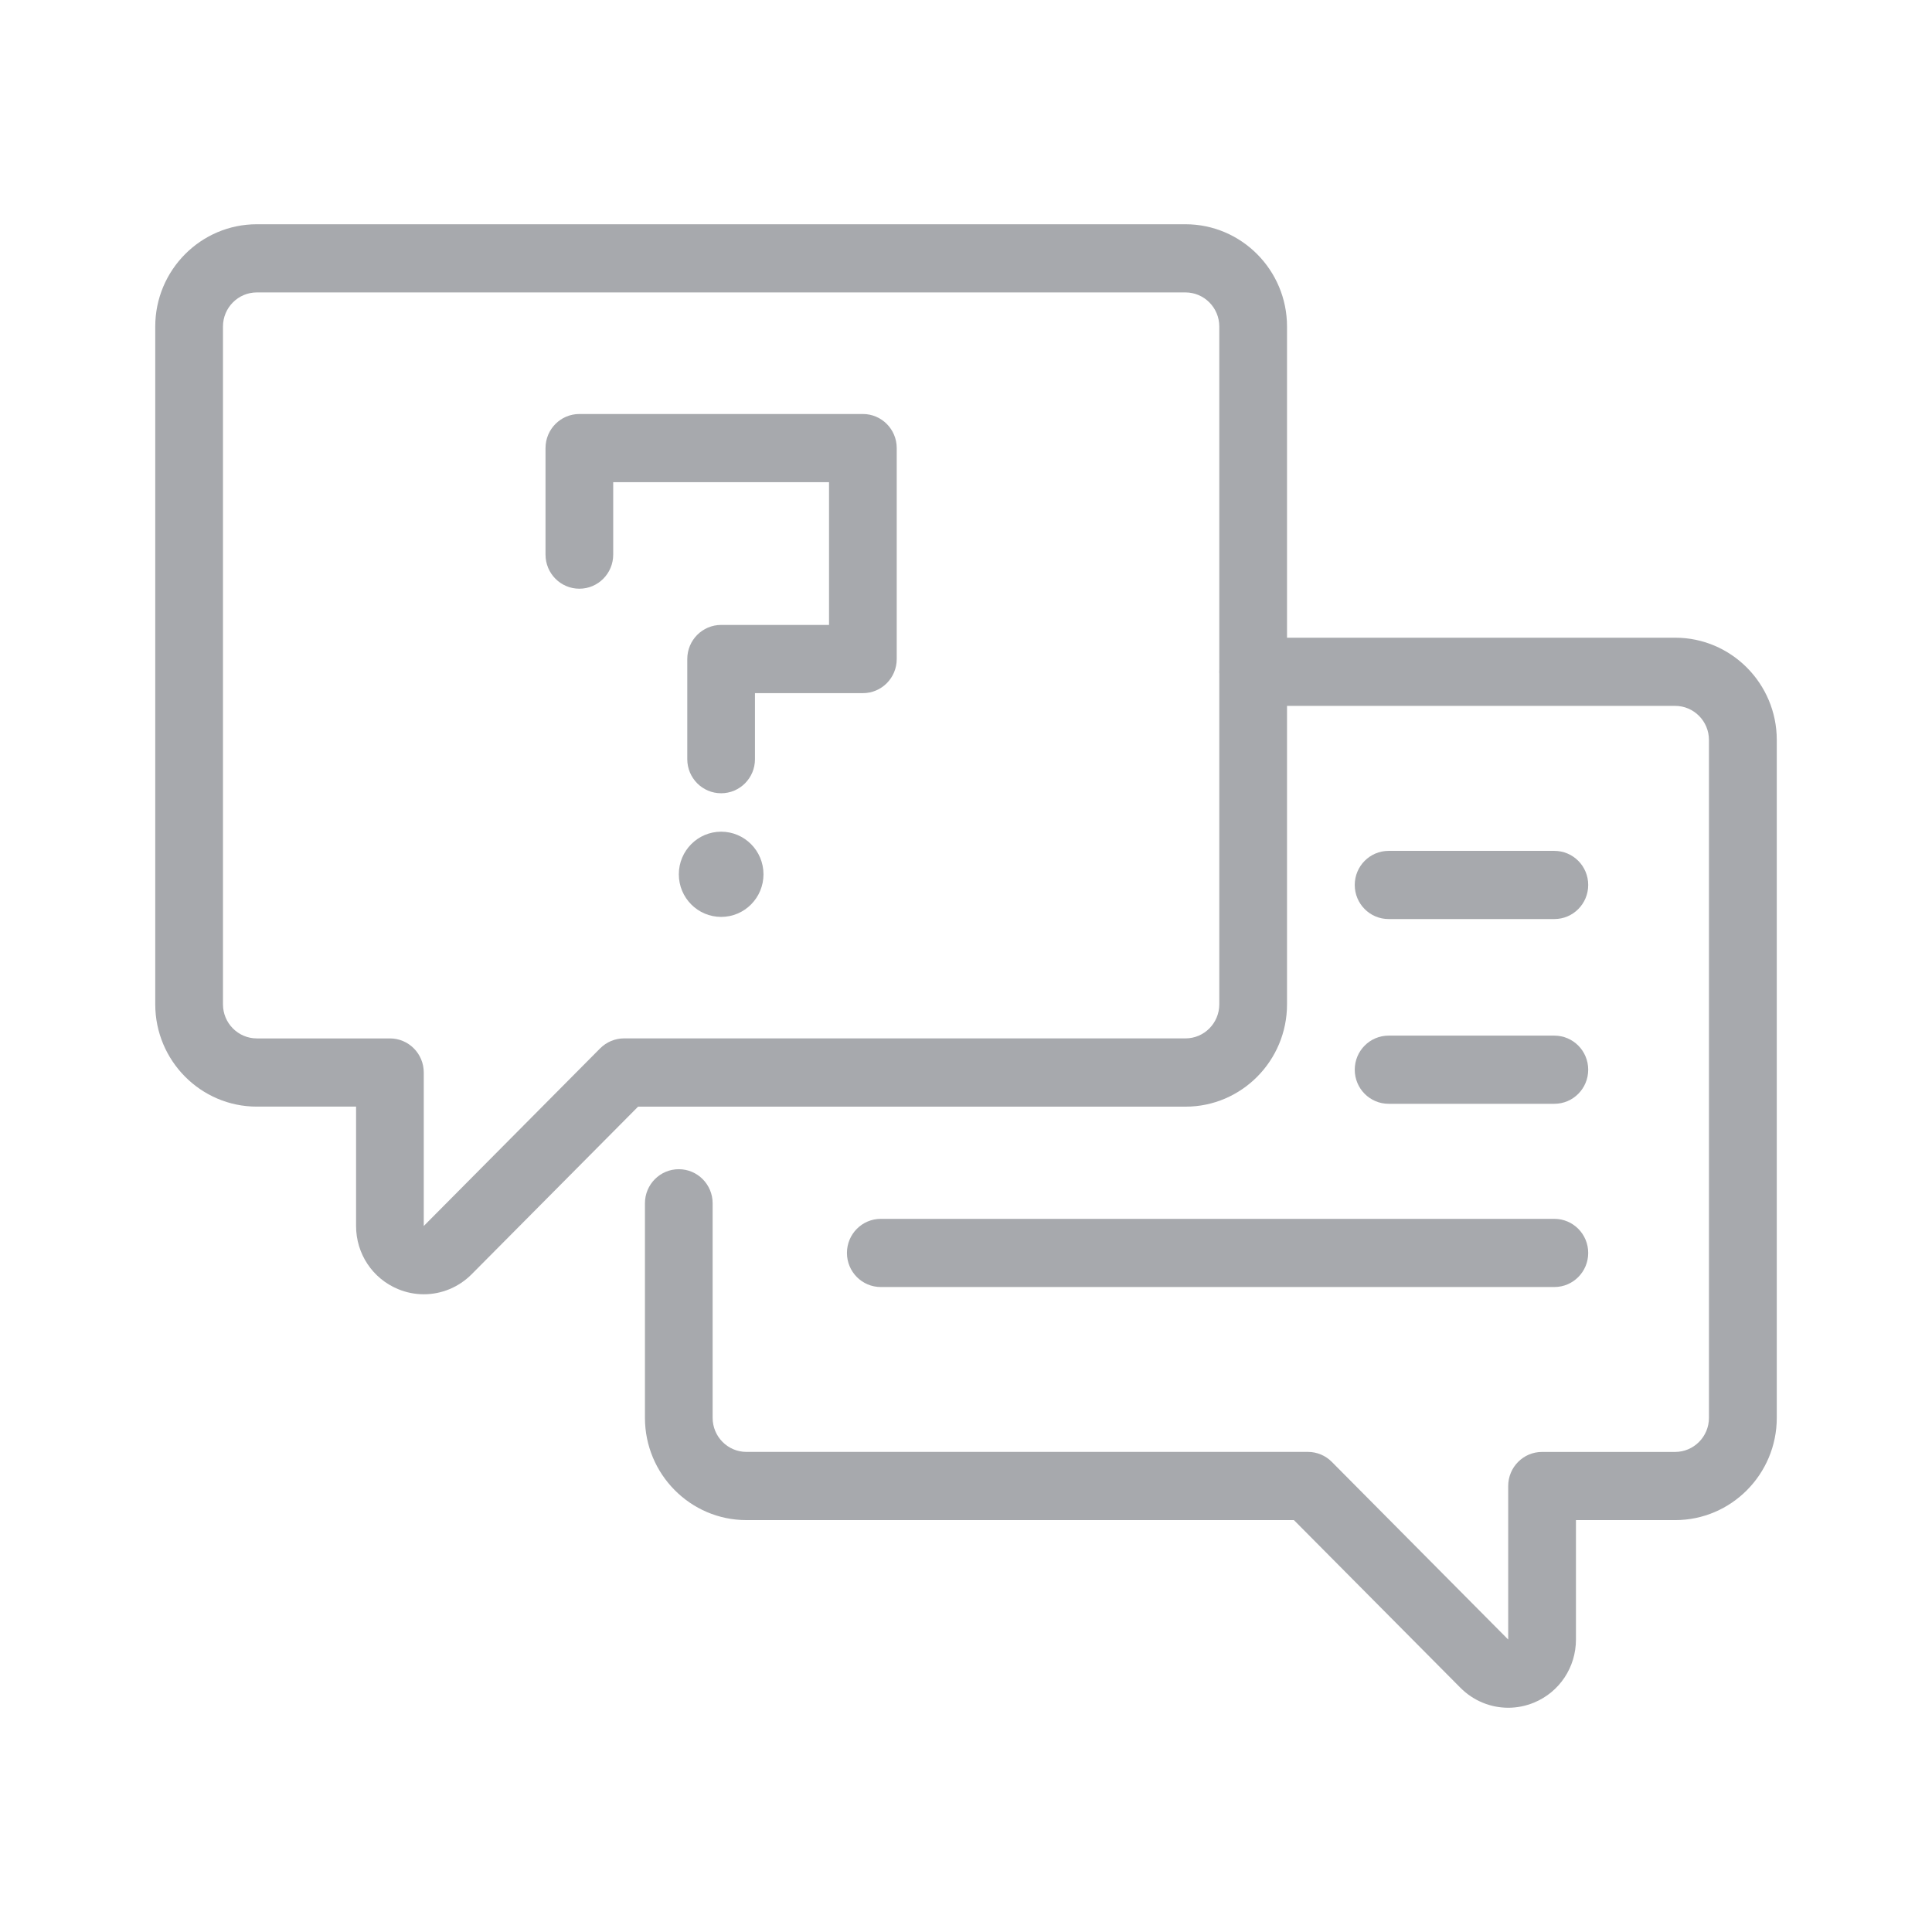
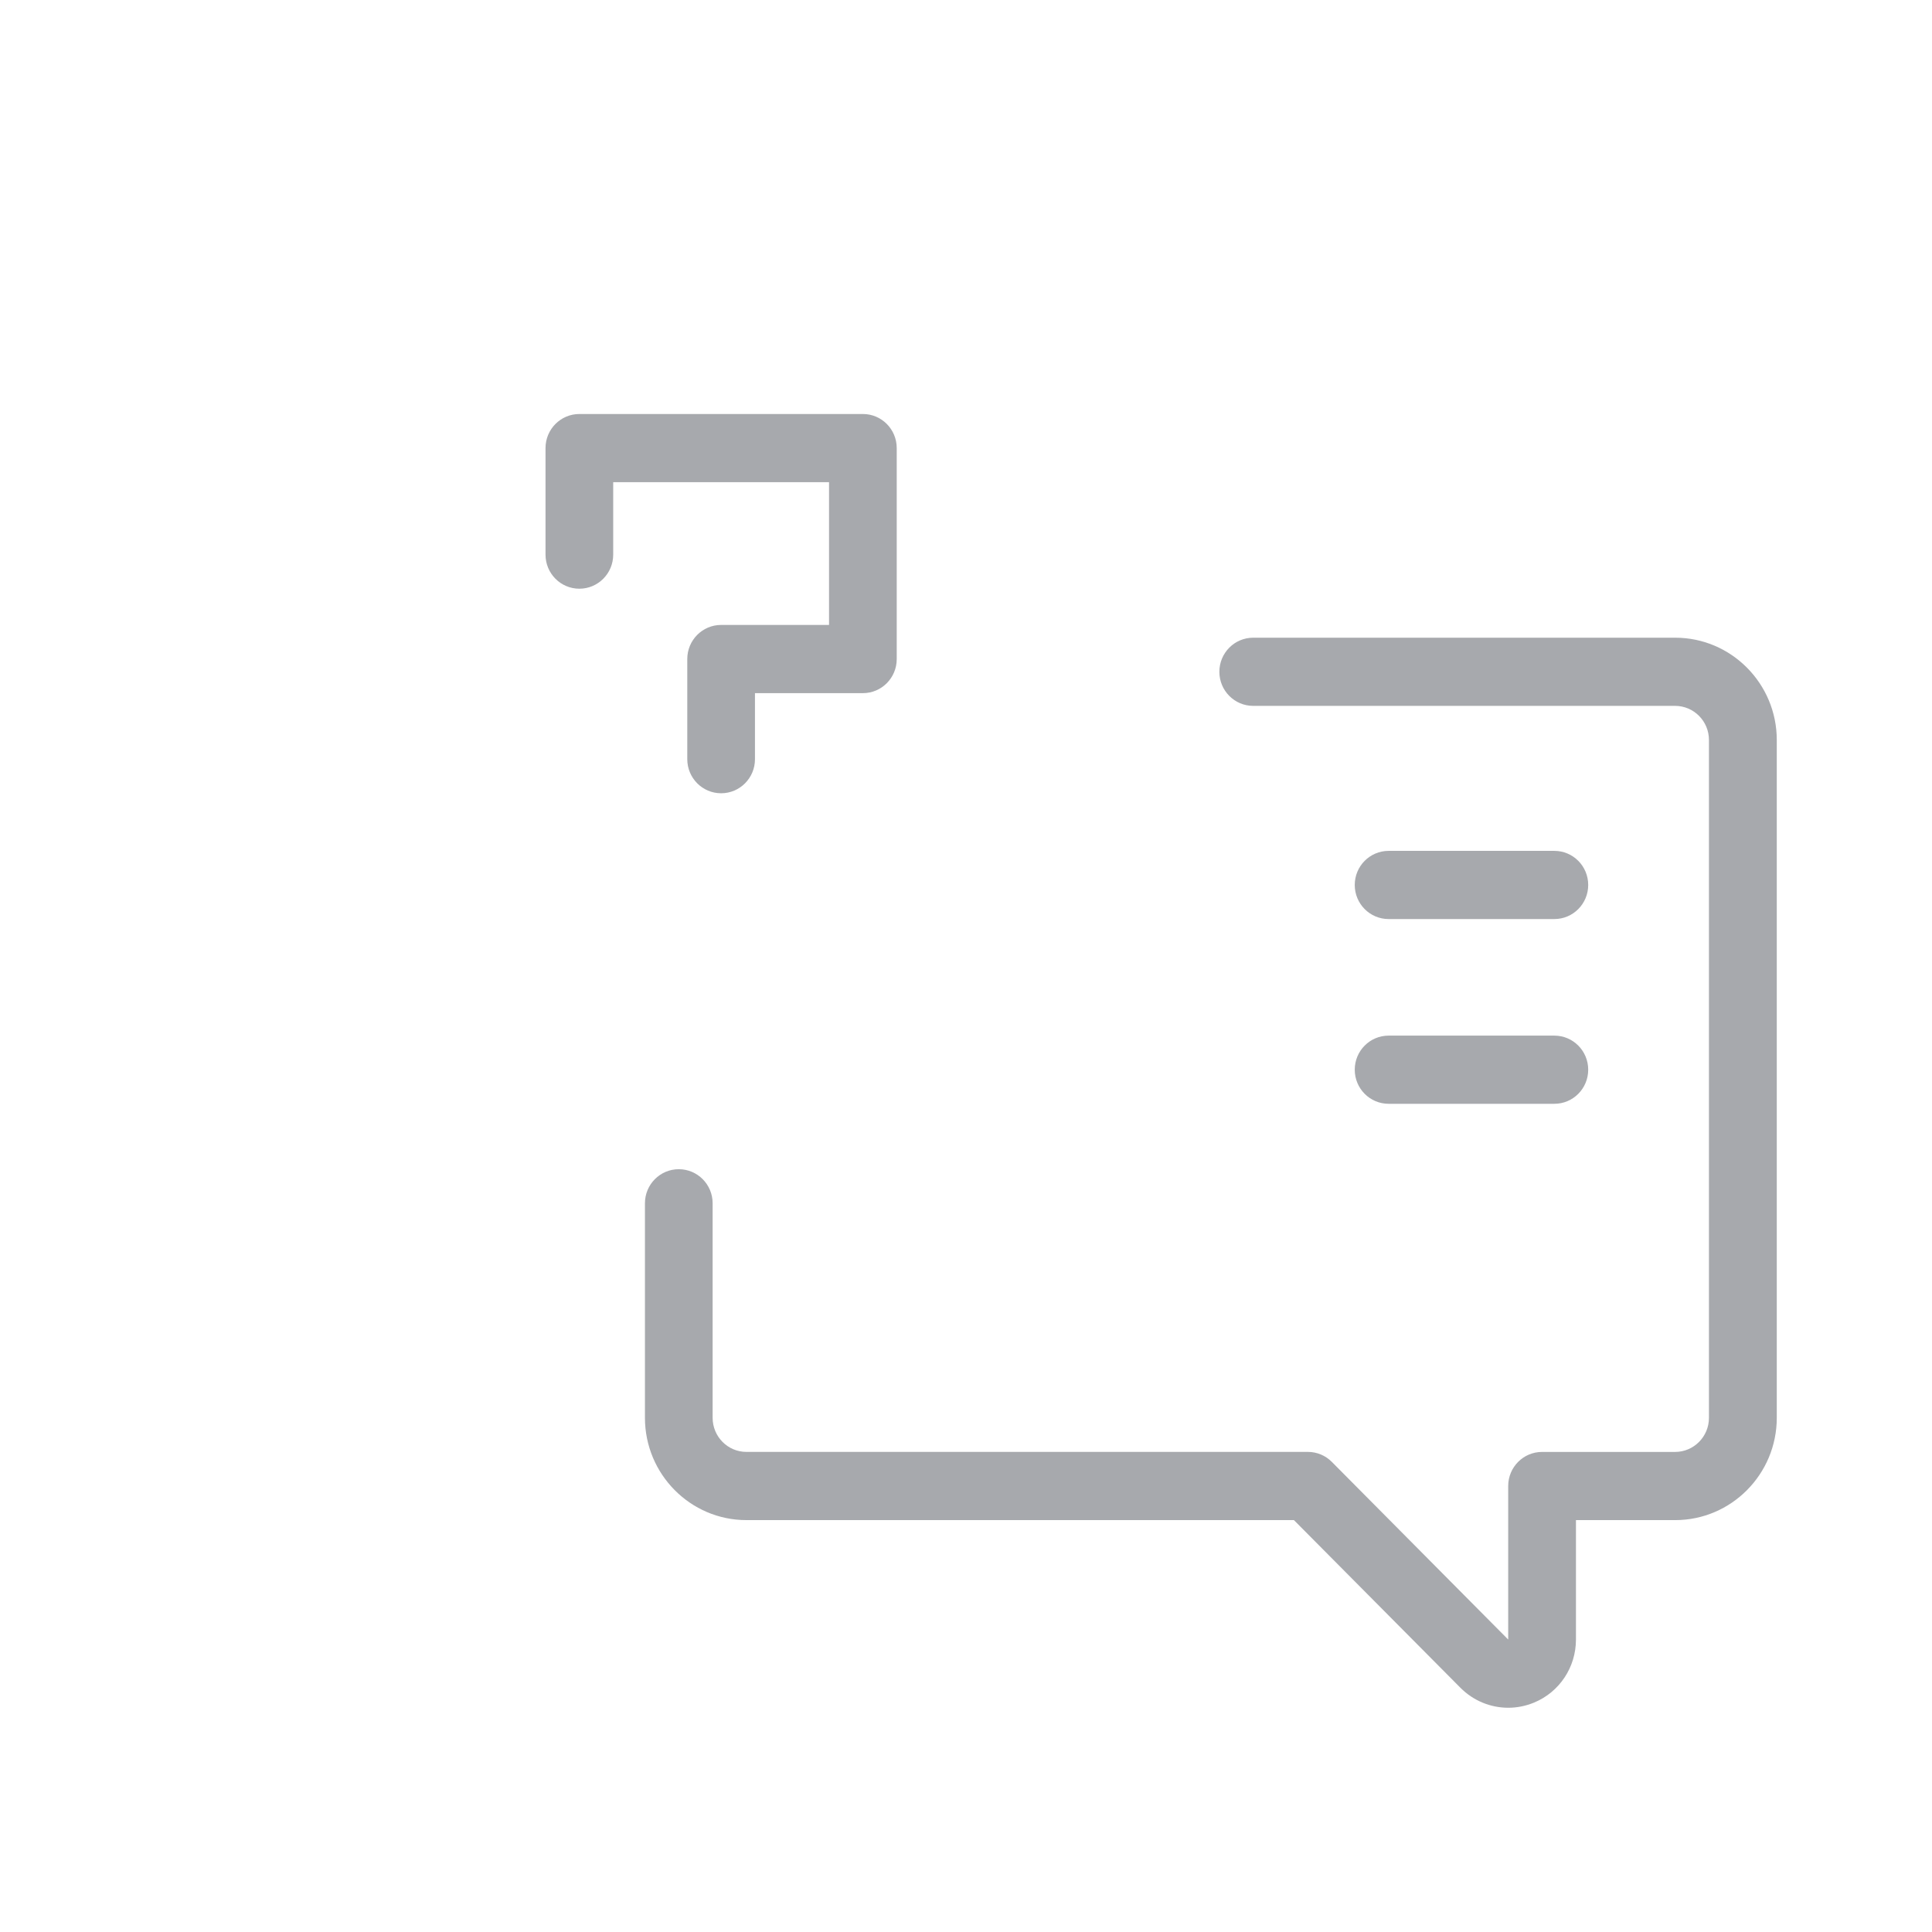
<svg xmlns="http://www.w3.org/2000/svg" class="" width="512" height="512" viewBox="0 0 56 56" xml:space="preserve">
  <g fill="#a7a9ad">
-     <path d="m12.285 37.515c-.253 0-.509-.049-.753-.152-.736-.307-1.211-1.024-1.211-1.826v-3.461h-2.877c-1.623 0-2.944-1.33-2.944-2.965v-19.647c0-1.635 1.321-2.964 2.944-2.964h26.917c1.623 0 2.944 1.33 2.944 2.965v19.647c0 1.635-1.32 2.965-2.941 2.965h-15.869l-4.824 4.858c-.377.379-.877.58-1.386.58zm-4.841-29.039c-.541 0-.981.443-.981.988v19.647c0 .545.44.988.981.988h3.858c.542 0 .981.442.981.988v4.449l5.112-5.148c.184-.185.434-.29.694-.29h16.275c.54 0 .978-.443.978-.988v-19.646c0-.545-.44-.988-.981-.988z" data-original="#000000" />
    <path d="m43.716 49.5c-.51 0-1.009-.201-1.386-.58l-4.825-4.859h-15.87c-1.622 0-2.941-1.33-2.941-2.965v-6.218c0-.546.439-.988.981-.988s.981.442.981.988v6.218c0 .545.439.988.978.988h16.276c.261 0 .51.104.694.29l5.112 5.149v-4.45c0-.546.439-.988.981-.988h3.857c.541 0 .981-.443.981-.988v-19.649c0-.545-.44-.988-.981-.988h-12.229c-.542 0-.981-.442-.981-.988s.439-.988.981-.988h12.232c1.623 0 2.944 1.33 2.944 2.965v19.647c0 1.635-1.321 2.965-2.944 2.965h-2.877v3.462c0 .802-.475 1.519-1.211 1.826-.244.101-.5.151-.753.151z" data-original="#000000" />
    <path d="m20.902 22.993c-.542 0-.981-.442-.981-.988v-2.903c0-.546.439-.988.981-.988h3.128v-4.138h-6.256v2.1c0 .546-.439.988-.981.988s-.981-.442-.981-.988v-3.088c0-.546.439-.988.981-.988h8.218c.542 0 .981.442.981.988v6.115c0 .546-.439.988-.981.988h-3.128v1.915c.001.544-.439.987-.981.987z" data-original="#000000" />
-     <ellipse cx="20.903" cy="25.342" rx="1.227" ry="1.235" data-original="#000000" />
    <path d="m45.054 26.639h-4.805c-.542 0-.981-.442-.981-.988s.439-.988.981-.988h4.805c.542 0 .981.442.981.988s-.439.988-.981.988z" data-original="#000000" />
    <path d="m45.054 31.994h-4.805c-.542 0-.981-.442-.981-.988s.439-.988.981-.988h4.805c.542 0 .981.442.981.988s-.439.988-.981.988z" data-original="#000000" />
-     <path d="m45.054 37.305h-19.524c-.542 0-.981-.442-.981-.988s.439-.988.981-.988h19.524c.542 0 .981.442.981.988s-.439.988-.981.988z" data-original="#000000" />
  </g>
</svg>